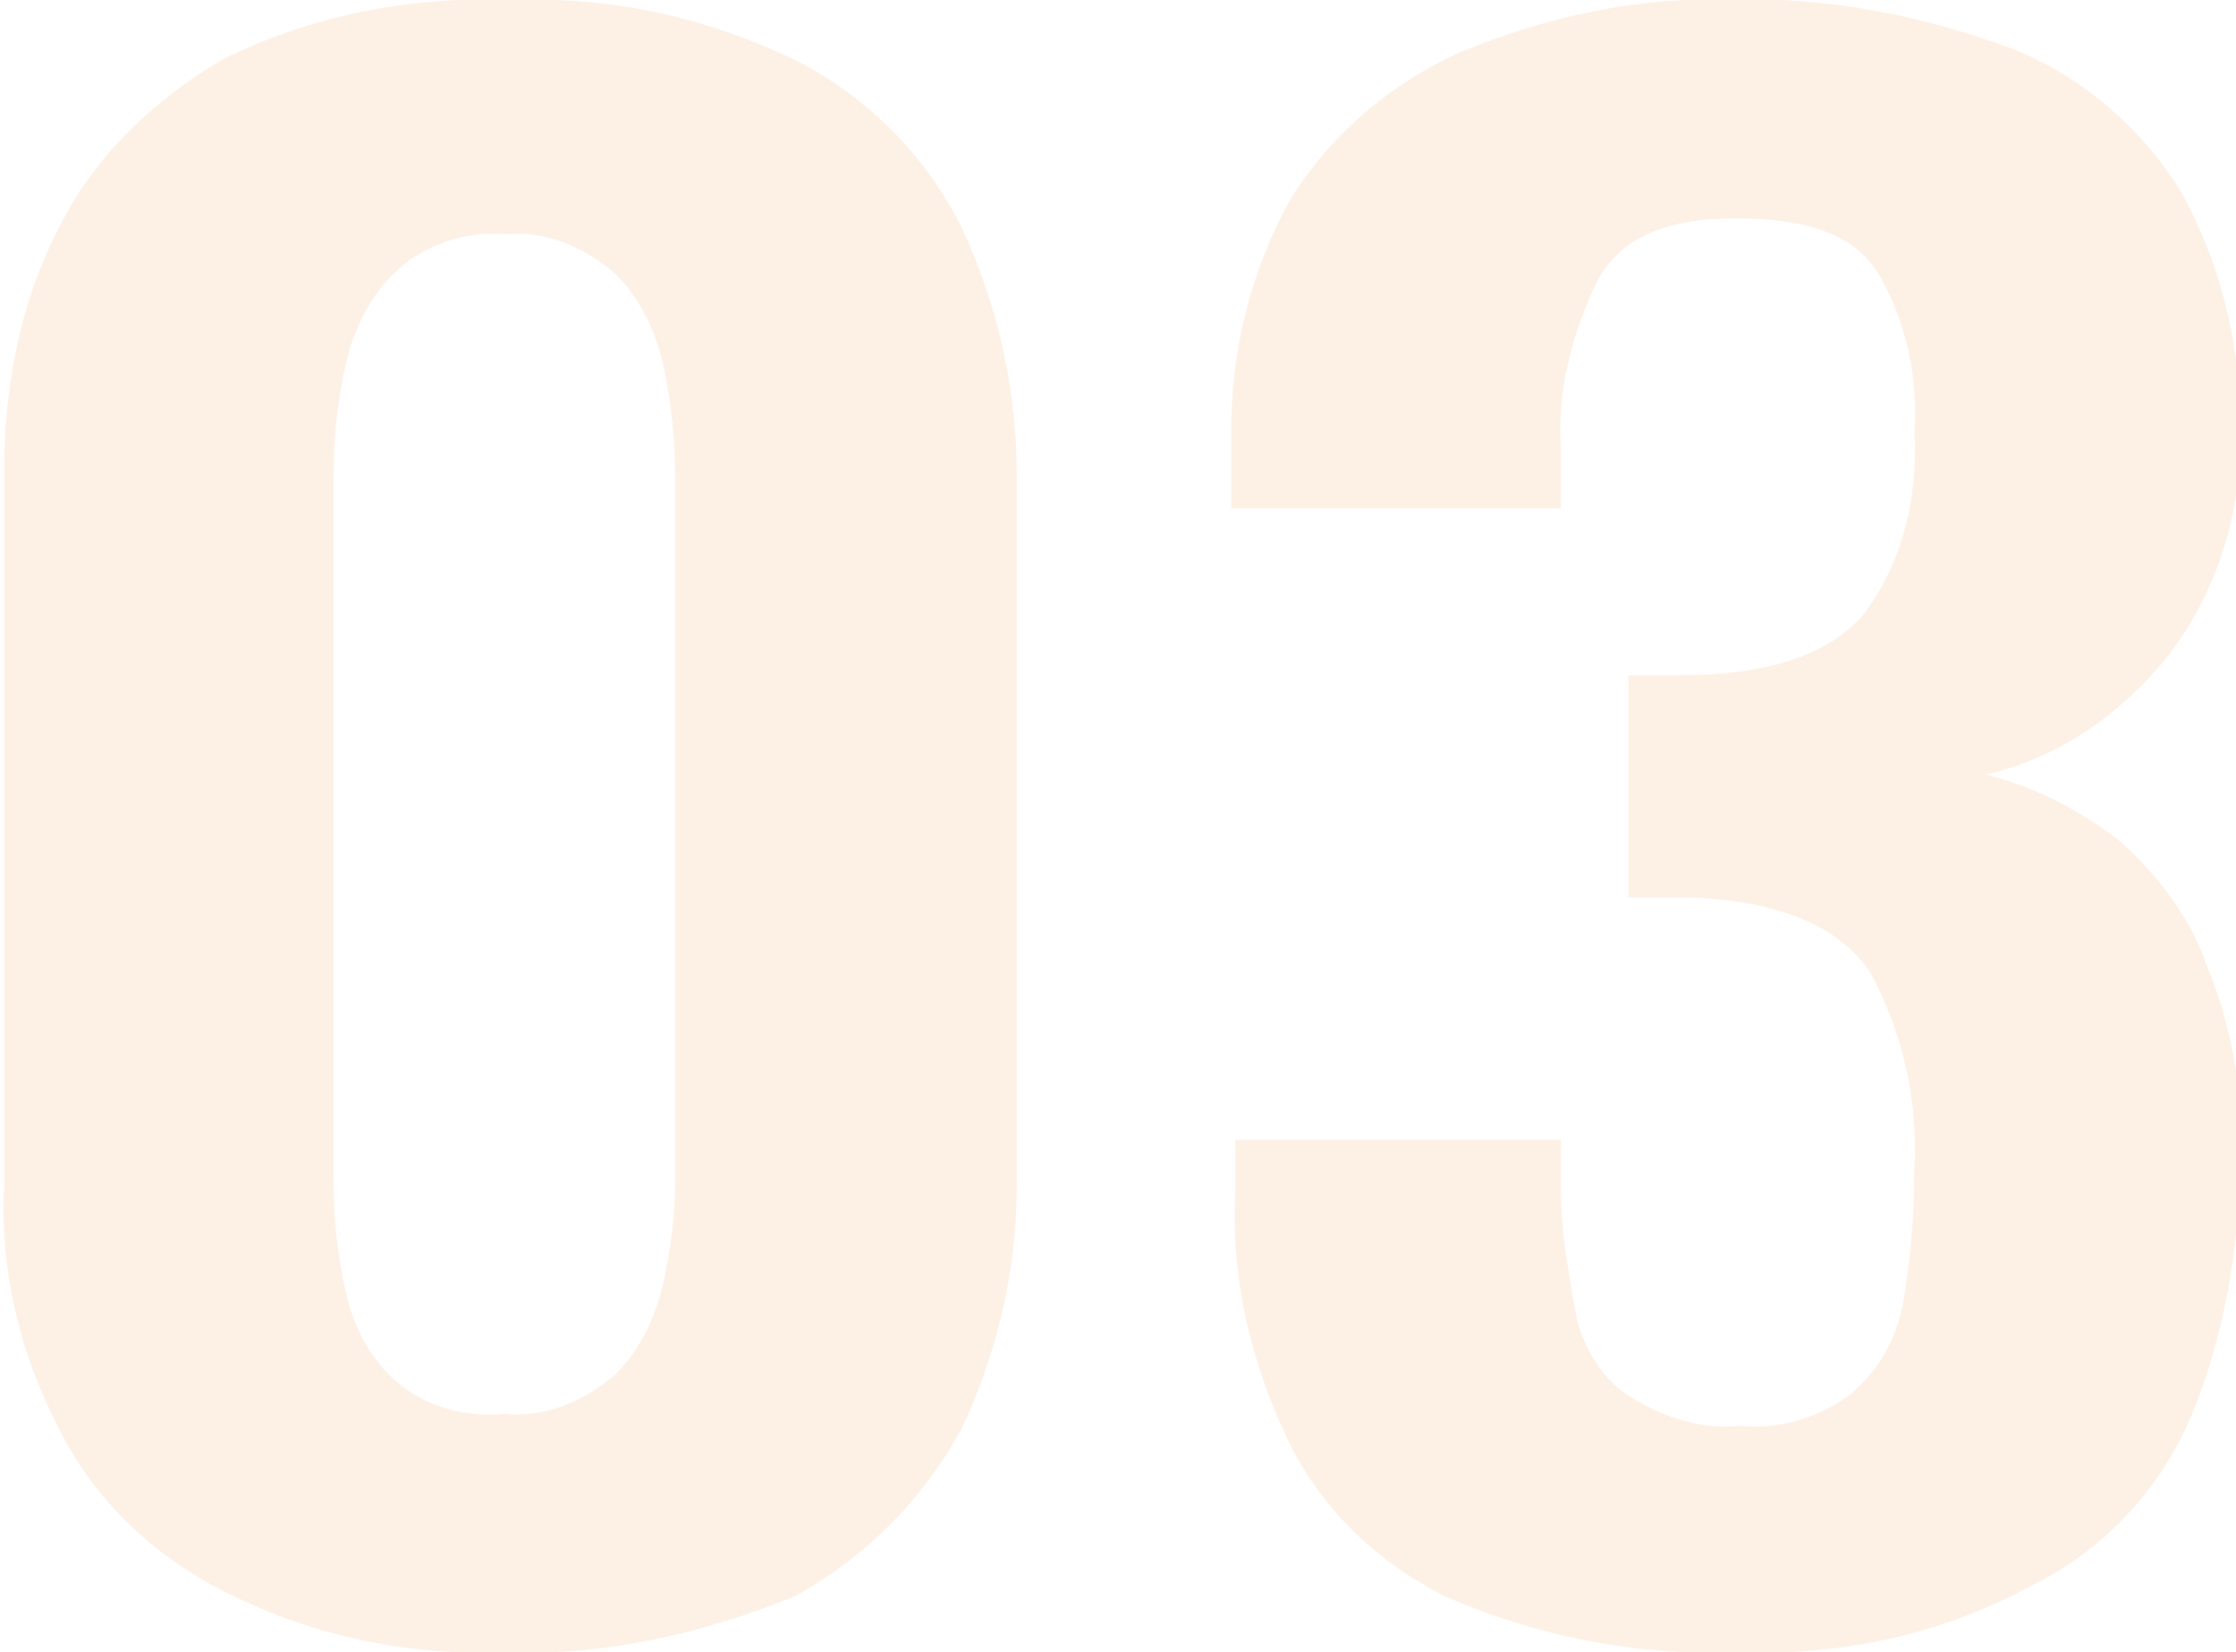
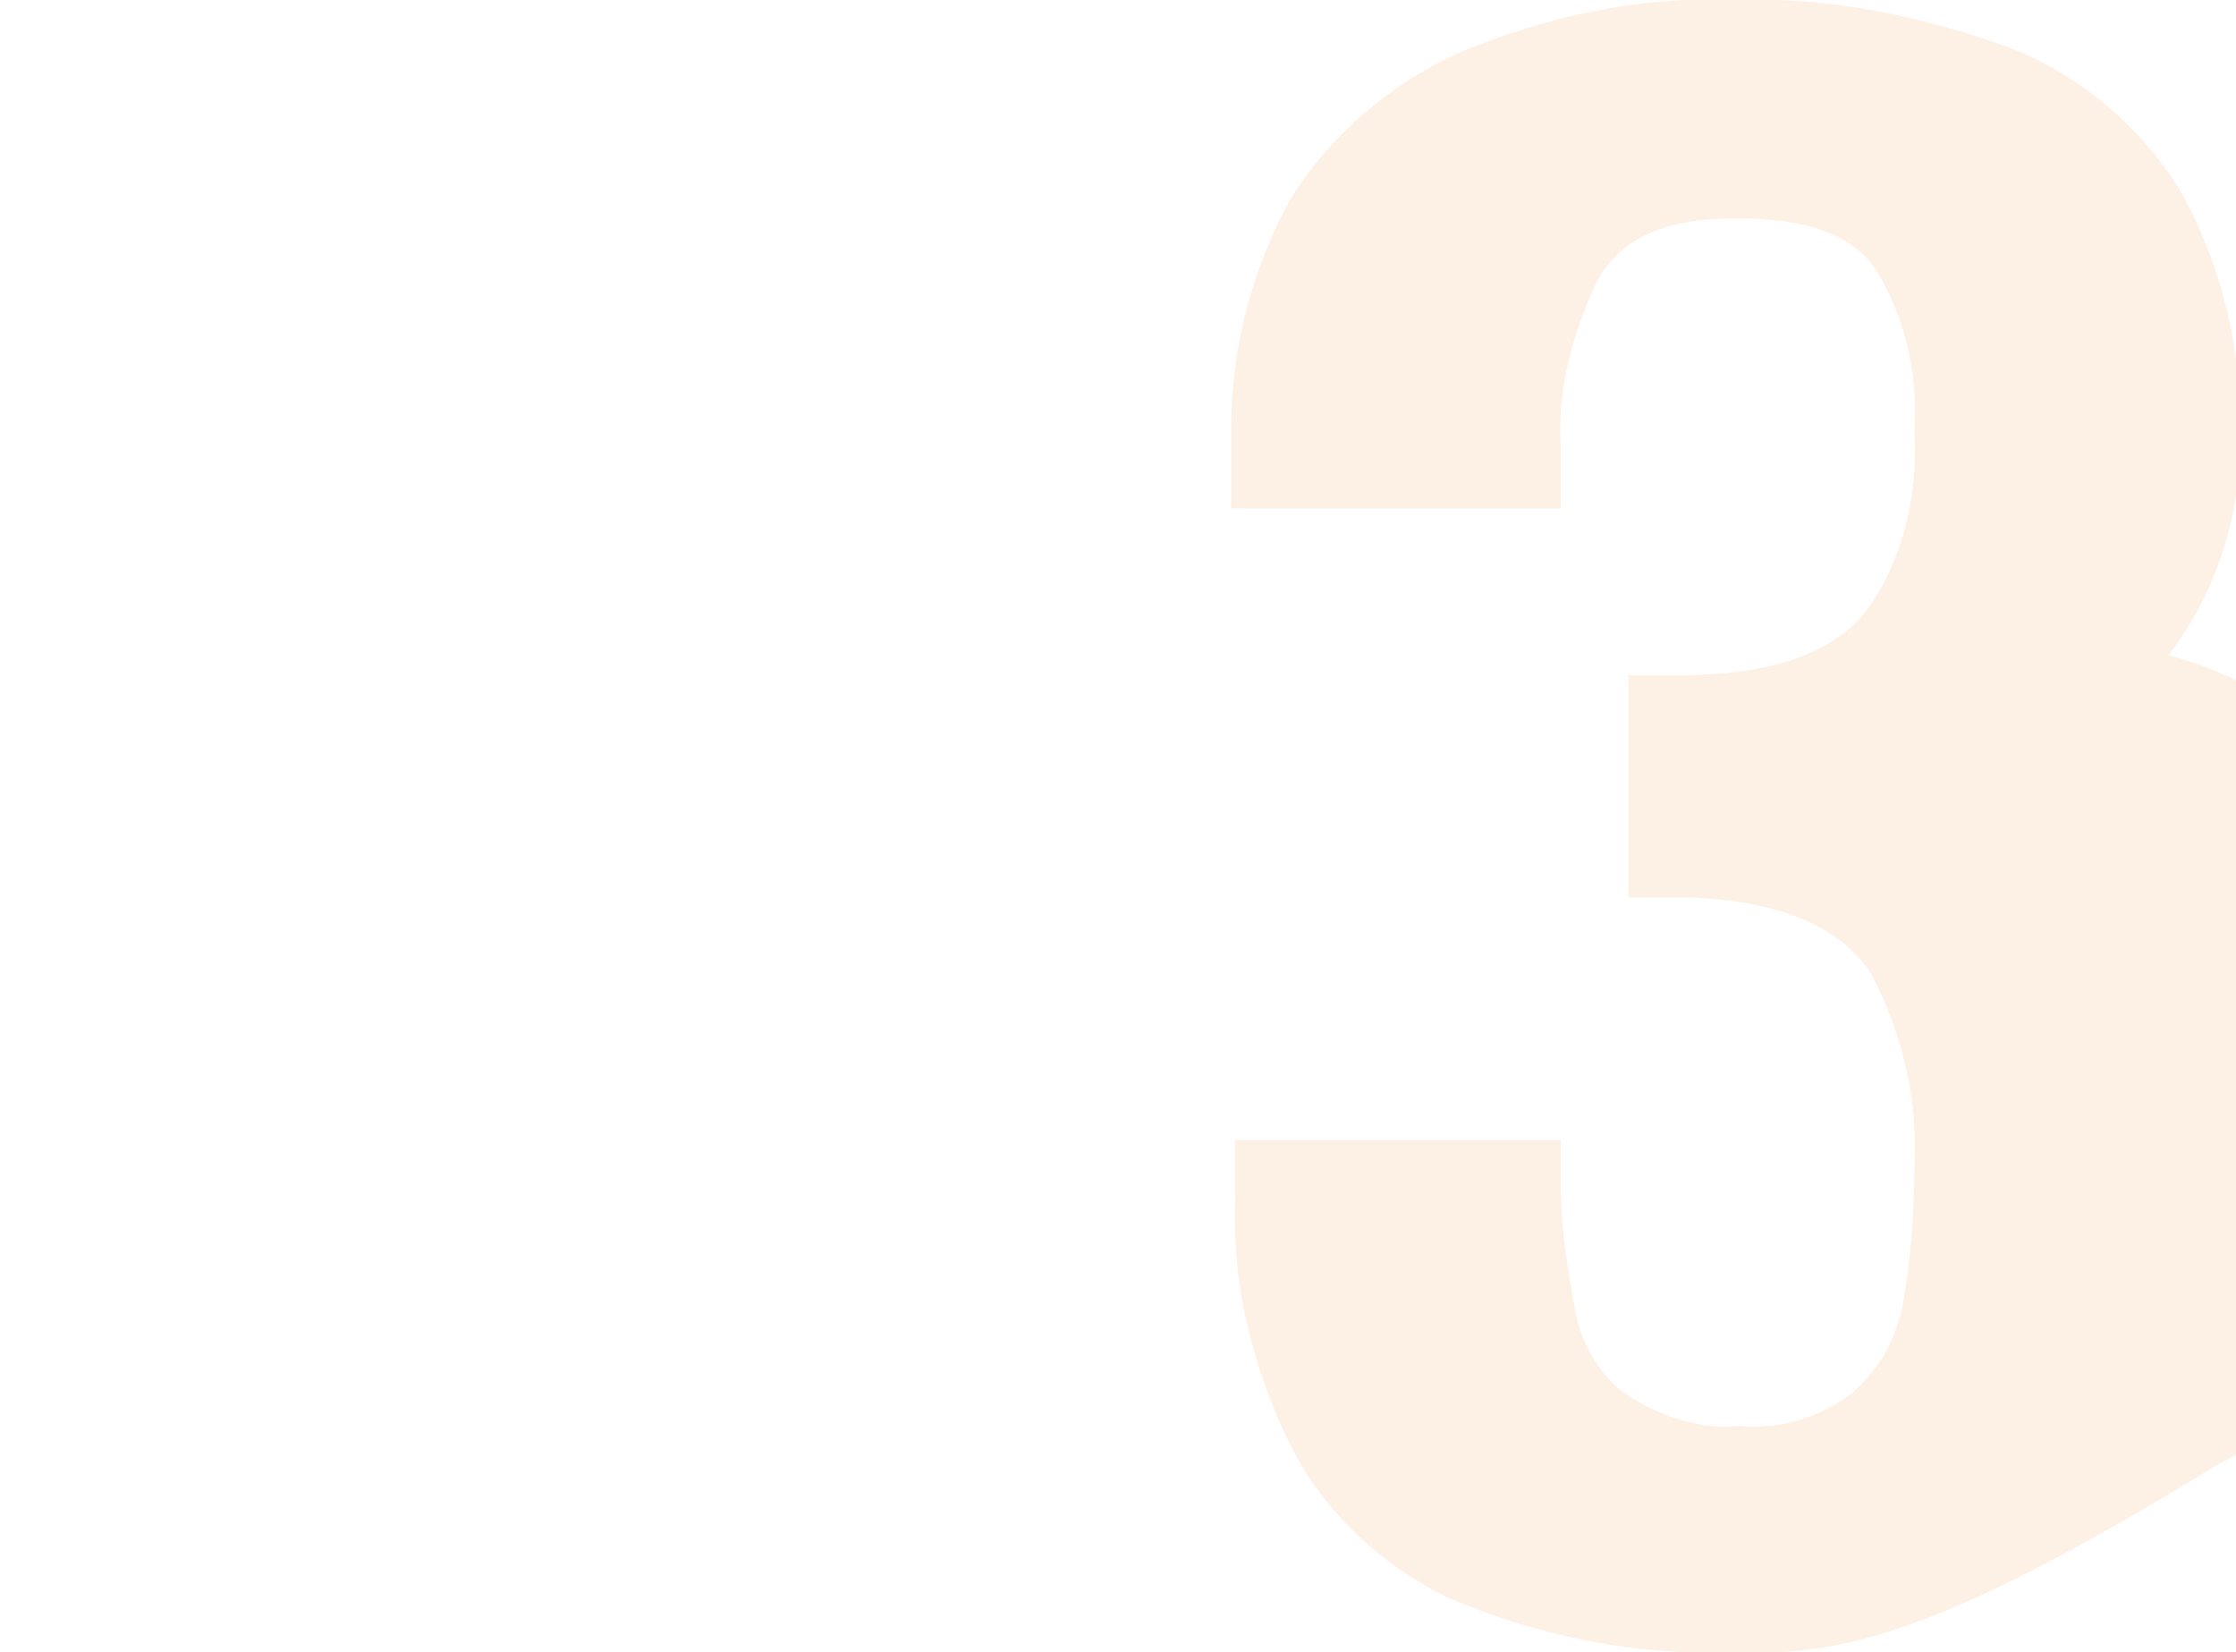
<svg xmlns="http://www.w3.org/2000/svg" version="1.1" id="レイヤー_1" x="0px" y="0px" viewBox="0 0 56.3 41.6" style="enable-background:new 0 0 56.3 41.6;" xml:space="preserve">
  <style type="text/css">
	.st0{opacity:0.1;}
	.st1{fill:#ED6C00;}
</style>
  <g class="st0">
-     <path class="st1" d="M12.7,41.6c-2.4,0.1-4.8-0.4-7-1.5c-1.8-0.9-3.3-2.3-4.2-4.1c-1-1.9-1.5-4-1.4-6.1v-18c0-2.1,0.4-4.3,1.4-6.2   c0.9-1.8,2.4-3.2,4.1-4.2c2.2-1.1,4.7-1.6,7.2-1.5c2.5-0.1,4.9,0.4,7.2,1.5c1.8,0.9,3.3,2.4,4.2,4.2c0.9,1.9,1.4,4.1,1.4,6.2v18   c0,2.1-0.5,4.2-1.4,6.1c-1,1.8-2.4,3.2-4.2,4.2C17.5,41.2,15.1,41.7,12.7,41.6z M12.7,35.6c1,0.1,2-0.3,2.8-1   c0.6-0.6,1-1.4,1.2-2.3c0.2-0.9,0.3-1.8,0.3-2.6V12c0-0.9-0.1-1.9-0.3-2.8c-0.2-0.9-0.6-1.7-1.2-2.3c-0.8-0.7-1.8-1.1-2.8-1   c-1-0.1-2.1,0.3-2.8,1c-0.6,0.6-1,1.4-1.2,2.3c-0.2,0.9-0.3,1.8-0.3,2.8v17.8c0,0.9,0.1,1.8,0.3,2.7c0.2,0.9,0.6,1.7,1.3,2.3   C10.7,35.4,11.7,35.7,12.7,35.6L12.7,35.6z" />
-     <path class="st1" d="M43.7,41.6c-2.5,0.1-5-0.4-7.3-1.4c-1.8-0.9-3.2-2.3-4-4c-0.9-1.9-1.4-4-1.3-6.1v-1.4h8.2v1.2   c0,1.1,0.2,2.2,0.4,3.3c0.2,0.8,0.7,1.6,1.4,2c0.8,0.5,1.8,0.8,2.7,0.7c1,0.1,2-0.2,2.8-0.8c0.7-0.6,1.1-1.3,1.3-2.2   c0.2-1.1,0.3-2.3,0.3-3.5c0.1-1.7-0.3-3.4-1.1-4.9c-0.8-1.2-2.3-1.8-4.5-1.9H41V17h1.3c2.2,0,3.7-0.5,4.6-1.5c1-1.3,1.4-3,1.3-4.6   c0.1-1.4-0.2-2.8-0.9-4c-0.6-1-1.8-1.4-3.6-1.4s-2.9,0.5-3.5,1.6c-0.6,1.3-1,2.7-0.9,4.2v1.5H31v-2c0-2,0.5-4,1.5-5.8   c1-1.6,2.5-2.9,4.3-3.7c2.2-0.9,4.5-1.4,6.8-1.3c2.4-0.1,4.8,0.4,7,1.2c1.8,0.7,3.3,2,4.3,3.6c1,1.8,1.5,3.8,1.5,5.8   c0.1,2.1-0.5,4.2-1.8,5.9c-1.2,1.5-2.8,2.6-4.6,3c1.2,0.3,2.4,0.9,3.4,1.7c1,0.9,1.8,2,2.2,3.2c0.6,1.5,0.9,3.1,0.8,4.8   c0,2.2-0.4,4.4-1.2,6.4c-0.8,1.9-2.2,3.4-4,4.3C48.8,41.2,46.3,41.7,43.7,41.6z" />
+     <path class="st1" d="M43.7,41.6c-2.5,0.1-5-0.4-7.3-1.4c-1.8-0.9-3.2-2.3-4-4c-0.9-1.9-1.4-4-1.3-6.1v-1.4h8.2v1.2   c0,1.1,0.2,2.2,0.4,3.3c0.2,0.8,0.7,1.6,1.4,2c0.8,0.5,1.8,0.8,2.7,0.7c1,0.1,2-0.2,2.8-0.8c0.7-0.6,1.1-1.3,1.3-2.2   c0.2-1.1,0.3-2.3,0.3-3.5c0.1-1.7-0.3-3.4-1.1-4.9c-0.8-1.2-2.3-1.8-4.5-1.9H41V17h1.3c2.2,0,3.7-0.5,4.6-1.5c1-1.3,1.4-3,1.3-4.6   c0.1-1.4-0.2-2.8-0.9-4c-0.6-1-1.8-1.4-3.6-1.4s-2.9,0.5-3.5,1.6c-0.6,1.3-1,2.7-0.9,4.2v1.5H31v-2c0-2,0.5-4,1.5-5.8   c1-1.6,2.5-2.9,4.3-3.7c2.2-0.9,4.5-1.4,6.8-1.3c2.4-0.1,4.8,0.4,7,1.2c1.8,0.7,3.3,2,4.3,3.6c1,1.8,1.5,3.8,1.5,5.8   c0.1,2.1-0.5,4.2-1.8,5.9c1.2,0.3,2.4,0.9,3.4,1.7c1,0.9,1.8,2,2.2,3.2c0.6,1.5,0.9,3.1,0.8,4.8   c0,2.2-0.4,4.4-1.2,6.4c-0.8,1.9-2.2,3.4-4,4.3C48.8,41.2,46.3,41.7,43.7,41.6z" />
  </g>
</svg>